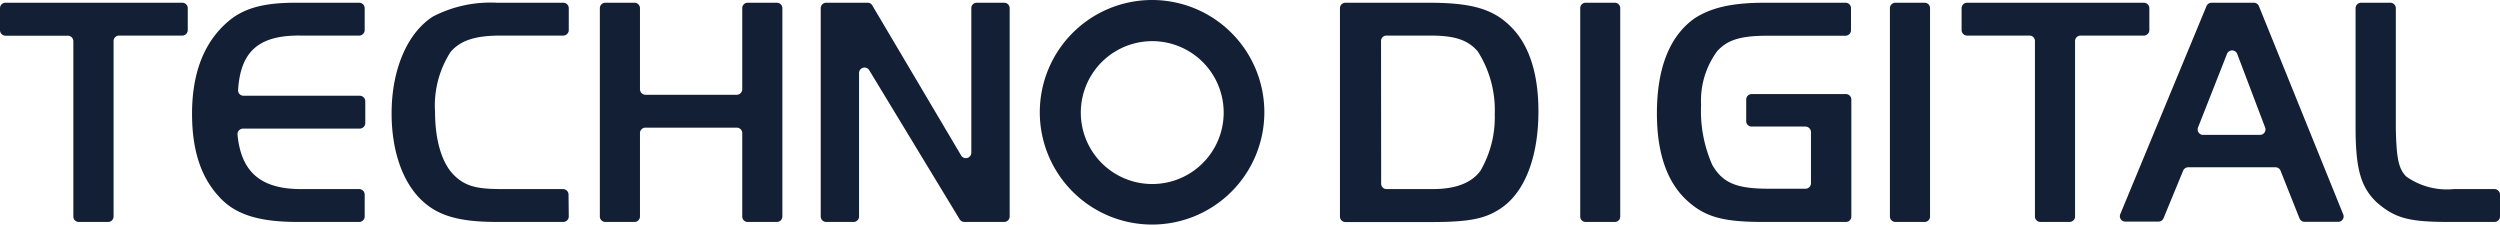
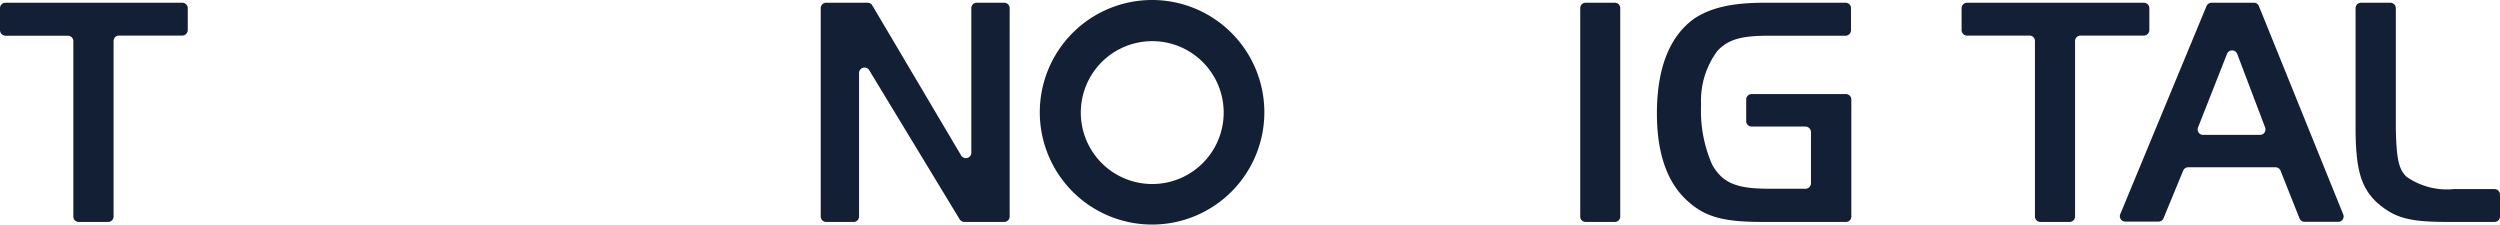
<svg xmlns="http://www.w3.org/2000/svg" id="TECHNO_DIGITAL_logo" width="209.97" height="18.86" viewBox="0 0 209.97 18.86">
  <path id="パス_7131" data-name="パス 7131" d="M0,2.53V.69A.46.46,0,0,1,.46.23H15.31a.46.46,0,0,1,.46.46V2.53a.47.47,0,0,1-.46.46H10a.45.45,0,0,0-.46.46V18.18a.46.46,0,0,1-.46.46H6.62a.45.45,0,0,1-.46-.46V3.45A.46.46,0,0,0,5.7,3H.46A.47.47,0,0,1,0,2.53Z" fill="#131f35" />
-   <path id="パス_7132" data-name="パス 7132" d="M30.63,2.53a.47.47,0,0,1-.46.46H25.38C21.83,2.91,20.21,4.23,20,7.53a.45.45,0,0,0,.46.51h9.76a.47.47,0,0,1,.46.46v1.84a.47.47,0,0,1-.46.46H20.41a.47.47,0,0,0-.46.51c.3,3.18,2,4.6,5.43,4.57h4.79a.47.47,0,0,1,.46.46v1.84a.46.46,0,0,1-.46.46H25c-3.29,0-5.28-.63-6.63-2.15-1.52-1.66-2.24-3.92-2.24-6.93,0-3.43,1-6,3-7.73C20.44.7,22.1.23,24.8.23h5.37a.46.46,0,0,1,.46.46Z" fill="#131f35" />
-   <path id="パス_7133" data-name="パス 7133" d="M47.77,18.18a.46.46,0,0,1-.46.46H41.75c-3.12,0-4.92-.49-6.3-1.79-1.63-1.52-2.56-4.17-2.56-7.32,0-3.7,1.32-6.76,3.47-8.14A10.48,10.48,0,0,1,41.72.23h5.59a.46.46,0,0,1,.46.46V2.53a.47.47,0,0,1-.46.46H42c-2.09,0-3.34.41-4.16,1.38a8.31,8.31,0,0,0-1.3,5.05c0,2.37.58,4.28,1.57,5.27s2,1.19,4.09,1.19h5.09a.47.47,0,0,1,.46.46Z" fill="#131f35" />
-   <path id="パス_7134" data-name="パス 7134" d="M65.25,18.64H62.8a.45.45,0,0,1-.46-.46v-7a.46.46,0,0,0-.46-.46H54.21a.46.46,0,0,0-.46.46v7a.46.46,0,0,1-.46.46H50.84a.46.46,0,0,1-.46-.46V.69a.46.46,0,0,1,.46-.46h2.45a.46.46,0,0,1,.46.46V7.5a.47.47,0,0,0,.46.46h7.67a.47.47,0,0,0,.46-.46V.69A.45.45,0,0,1,62.8.23h2.45a.46.46,0,0,1,.46.46V18.18a.46.46,0,0,1-.46.46Z" fill="#131f35" />
  <path id="パス_7135" data-name="パス 7135" d="M71.73,18.64H69.39a.46.46,0,0,1-.46-.46V.69a.46.46,0,0,1,.46-.46h3.48a.44.44,0,0,1,.39.22l7.46,12.6a.46.46,0,0,0,.86-.23V.69A.45.45,0,0,1,82,.23h2.34a.46.46,0,0,1,.46.46V18.18a.46.46,0,0,1-.46.46H81a.47.47,0,0,1-.4-.22L73,5.89a.46.46,0,0,0-.85.23V18.18a.46.46,0,0,1-.42.46Z" fill="#131f35" />
-   <path id="パス_7136" data-name="パス 7136" d="M120,.23c3.7,0,5.49.55,7,2.12s2.21,4,2.21,7c0,3.7-1.07,6.6-2.95,8-1.38,1-2.68,1.3-6.1,1.3H113a.46.46,0,0,1-.46-.46V.69A.46.46,0,0,1,113,.23Zm-4,15.19a.45.45,0,0,0,.46.46h3.87c1.91,0,3.23-.5,4-1.52a8.9,8.9,0,0,0,1.21-4.75,9.17,9.17,0,0,0-1.43-5.3c-.81-.94-1.91-1.32-3.9-1.32h-3.76a.45.45,0,0,0-.46.46Z" fill="#131f35" />
  <path id="パス_7137" data-name="パス 7137" d="M133.18.23h2.44a.45.45,0,0,1,.46.46V18.18a.45.45,0,0,1-.46.46h-2.44a.45.45,0,0,1-.46-.46V.69a.45.45,0,0,1,.46-.46Z" fill="#131f35" />
  <path id="パス_7138" data-name="パス 7138" d="M155.49,8.36v9.82a.45.45,0,0,1-.46.46h-7c-3.26,0-4.78-.41-6.24-1.71-1.74-1.52-2.63-4-2.63-7.4,0-3.84,1.08-6.52,3.18-8,1.39-.89,3.13-1.3,5.86-1.3H155a.45.45,0,0,1,.46.46V2.53A.46.46,0,0,1,155,3h-6.49c-2.3,0-3.4.33-4.28,1.29a7,7,0,0,0-1.36,4.51,11.23,11.23,0,0,0,.94,5.05c.89,1.54,2.07,2,4.75,2h3.08a.46.46,0,0,0,.46-.46v-4.3a.47.47,0,0,0-.46-.46h-4.52a.45.45,0,0,1-.46-.46V8.36a.46.46,0,0,1,.46-.46H155a.46.46,0,0,1,.49.46Z" fill="#131f35" />
-   <path id="パス_7139" data-name="パス 7139" d="M159.19.23h2.45a.45.45,0,0,1,.46.46V18.18a.45.45,0,0,1-.46.46h-2.45a.46.46,0,0,1-.46-.46V.69a.46.46,0,0,1,.46-.46Z" fill="#131f35" />
  <path id="パス_7140" data-name="パス 7140" d="M164.75,2.53V.69a.46.46,0,0,1,.46-.46h14.85a.46.46,0,0,1,.46.46V2.53a.47.47,0,0,1-.46.46h-5.32a.46.46,0,0,0-.46.46V18.18a.46.46,0,0,1-.46.46h-2.45a.46.46,0,0,1-.46-.46V3.45a.45.45,0,0,0-.46-.46h-5.24a.47.47,0,0,1-.46-.46Z" fill="#131f35" />
  <path id="パス_7141" data-name="パス 7141" d="M185.74.23h3.55a.46.46,0,0,1,.43.28L196.8,18a.45.45,0,0,1-.42.63h-2.82a.46.46,0,0,1-.43-.29l-1.59-4a.46.46,0,0,0-.43-.29h-7.33a.46.46,0,0,0-.42.28l-1.65,4a.45.45,0,0,1-.42.28H178.5a.45.45,0,0,1-.42-.63L185.32.51a.46.46,0,0,1,.42-.28ZM185,11.33h4.82a.46.46,0,0,0,.42-.63L187.9,4.53a.46.46,0,0,0-.86,0l-2.43,6.17a.46.46,0,0,0,.39.63Z" fill="#131f35" />
  <path id="パス_7142" data-name="パス 7142" d="M200.76.23a.46.46,0,0,1,.46.46V10.77c.05,2.6.25,3.43.88,4.06a5.907,5.907,0,0,0,4,1.05h3.41a.47.47,0,0,1,.46.46v1.84a.46.46,0,0,1-.46.46h-3.9c-3.32,0-4.48-.33-6-1.65-1.3-1.25-1.74-2.71-1.77-6V.69a.46.46,0,0,1,.46-.46Z" fill="#131f35" />
  <path id="パス_7143" data-name="パス 7143" d="M96.76,0a9.43,9.43,0,1,0,9.43,9.43A9.43,9.43,0,0,0,96.76,0Zm-.25,15.45a6,6,0,1,1,5.753-3.569A6,6,0,0,1,96.51,15.45Z" fill="#131f35" />
</svg>